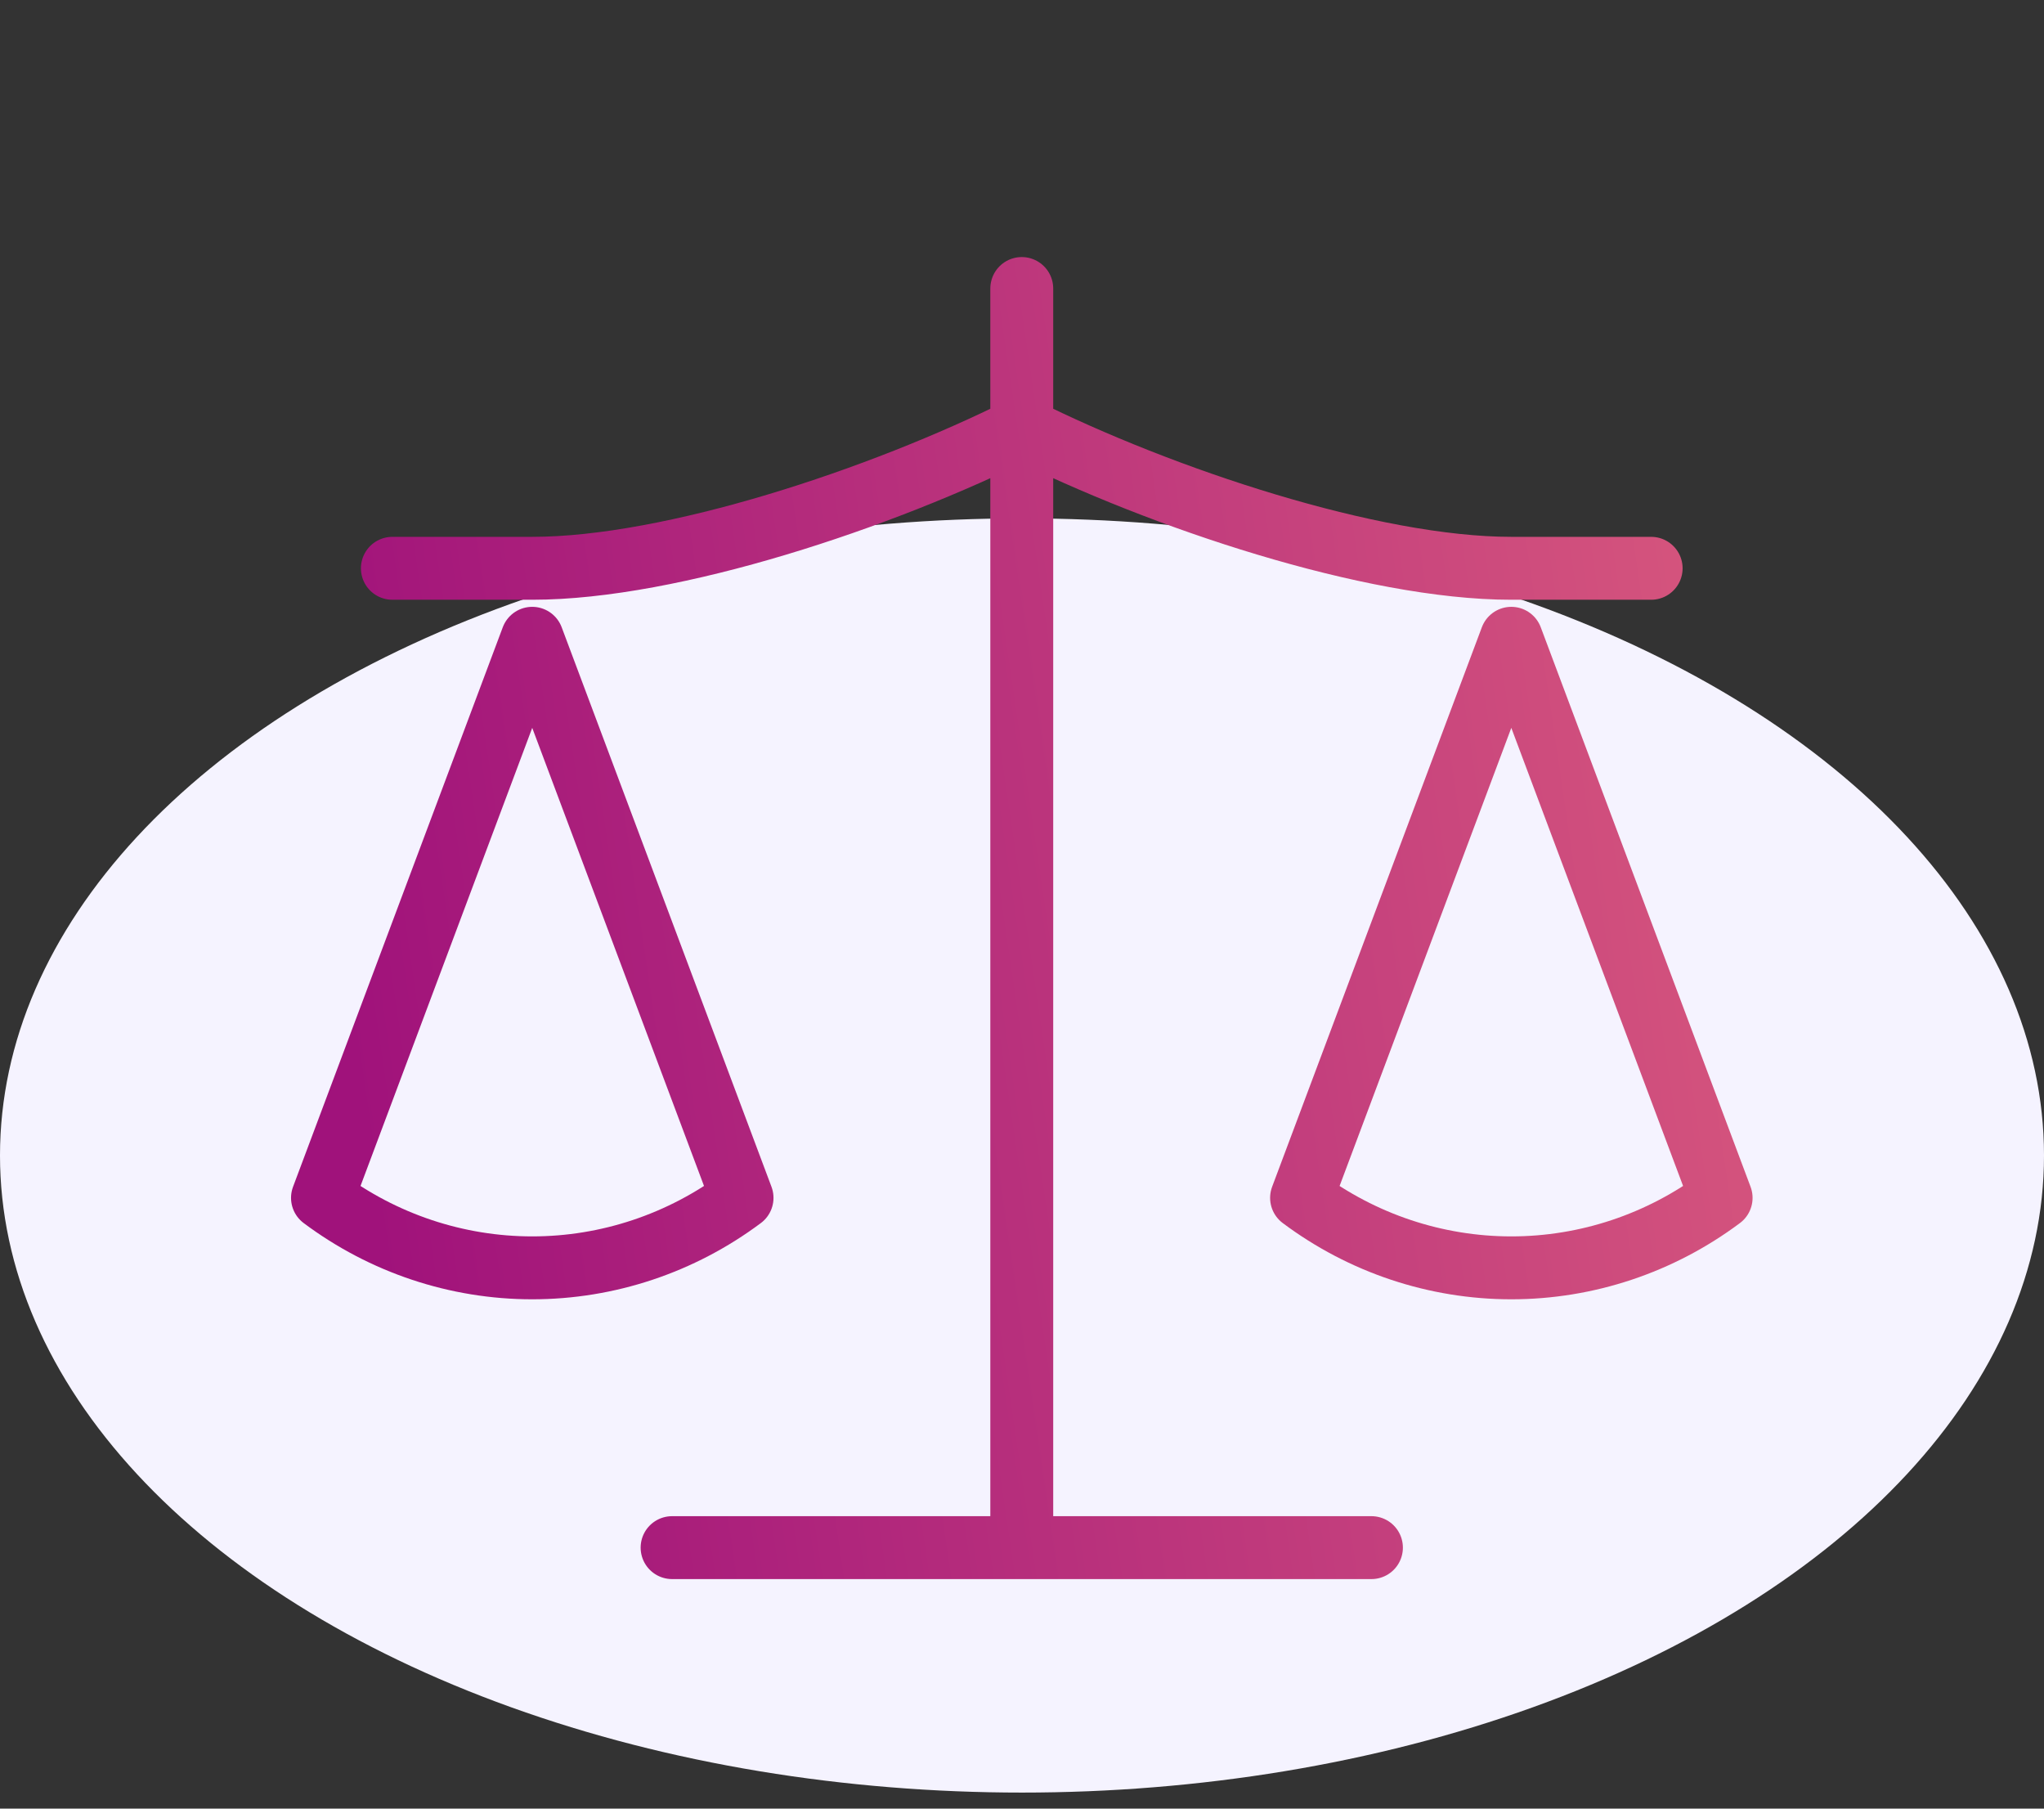
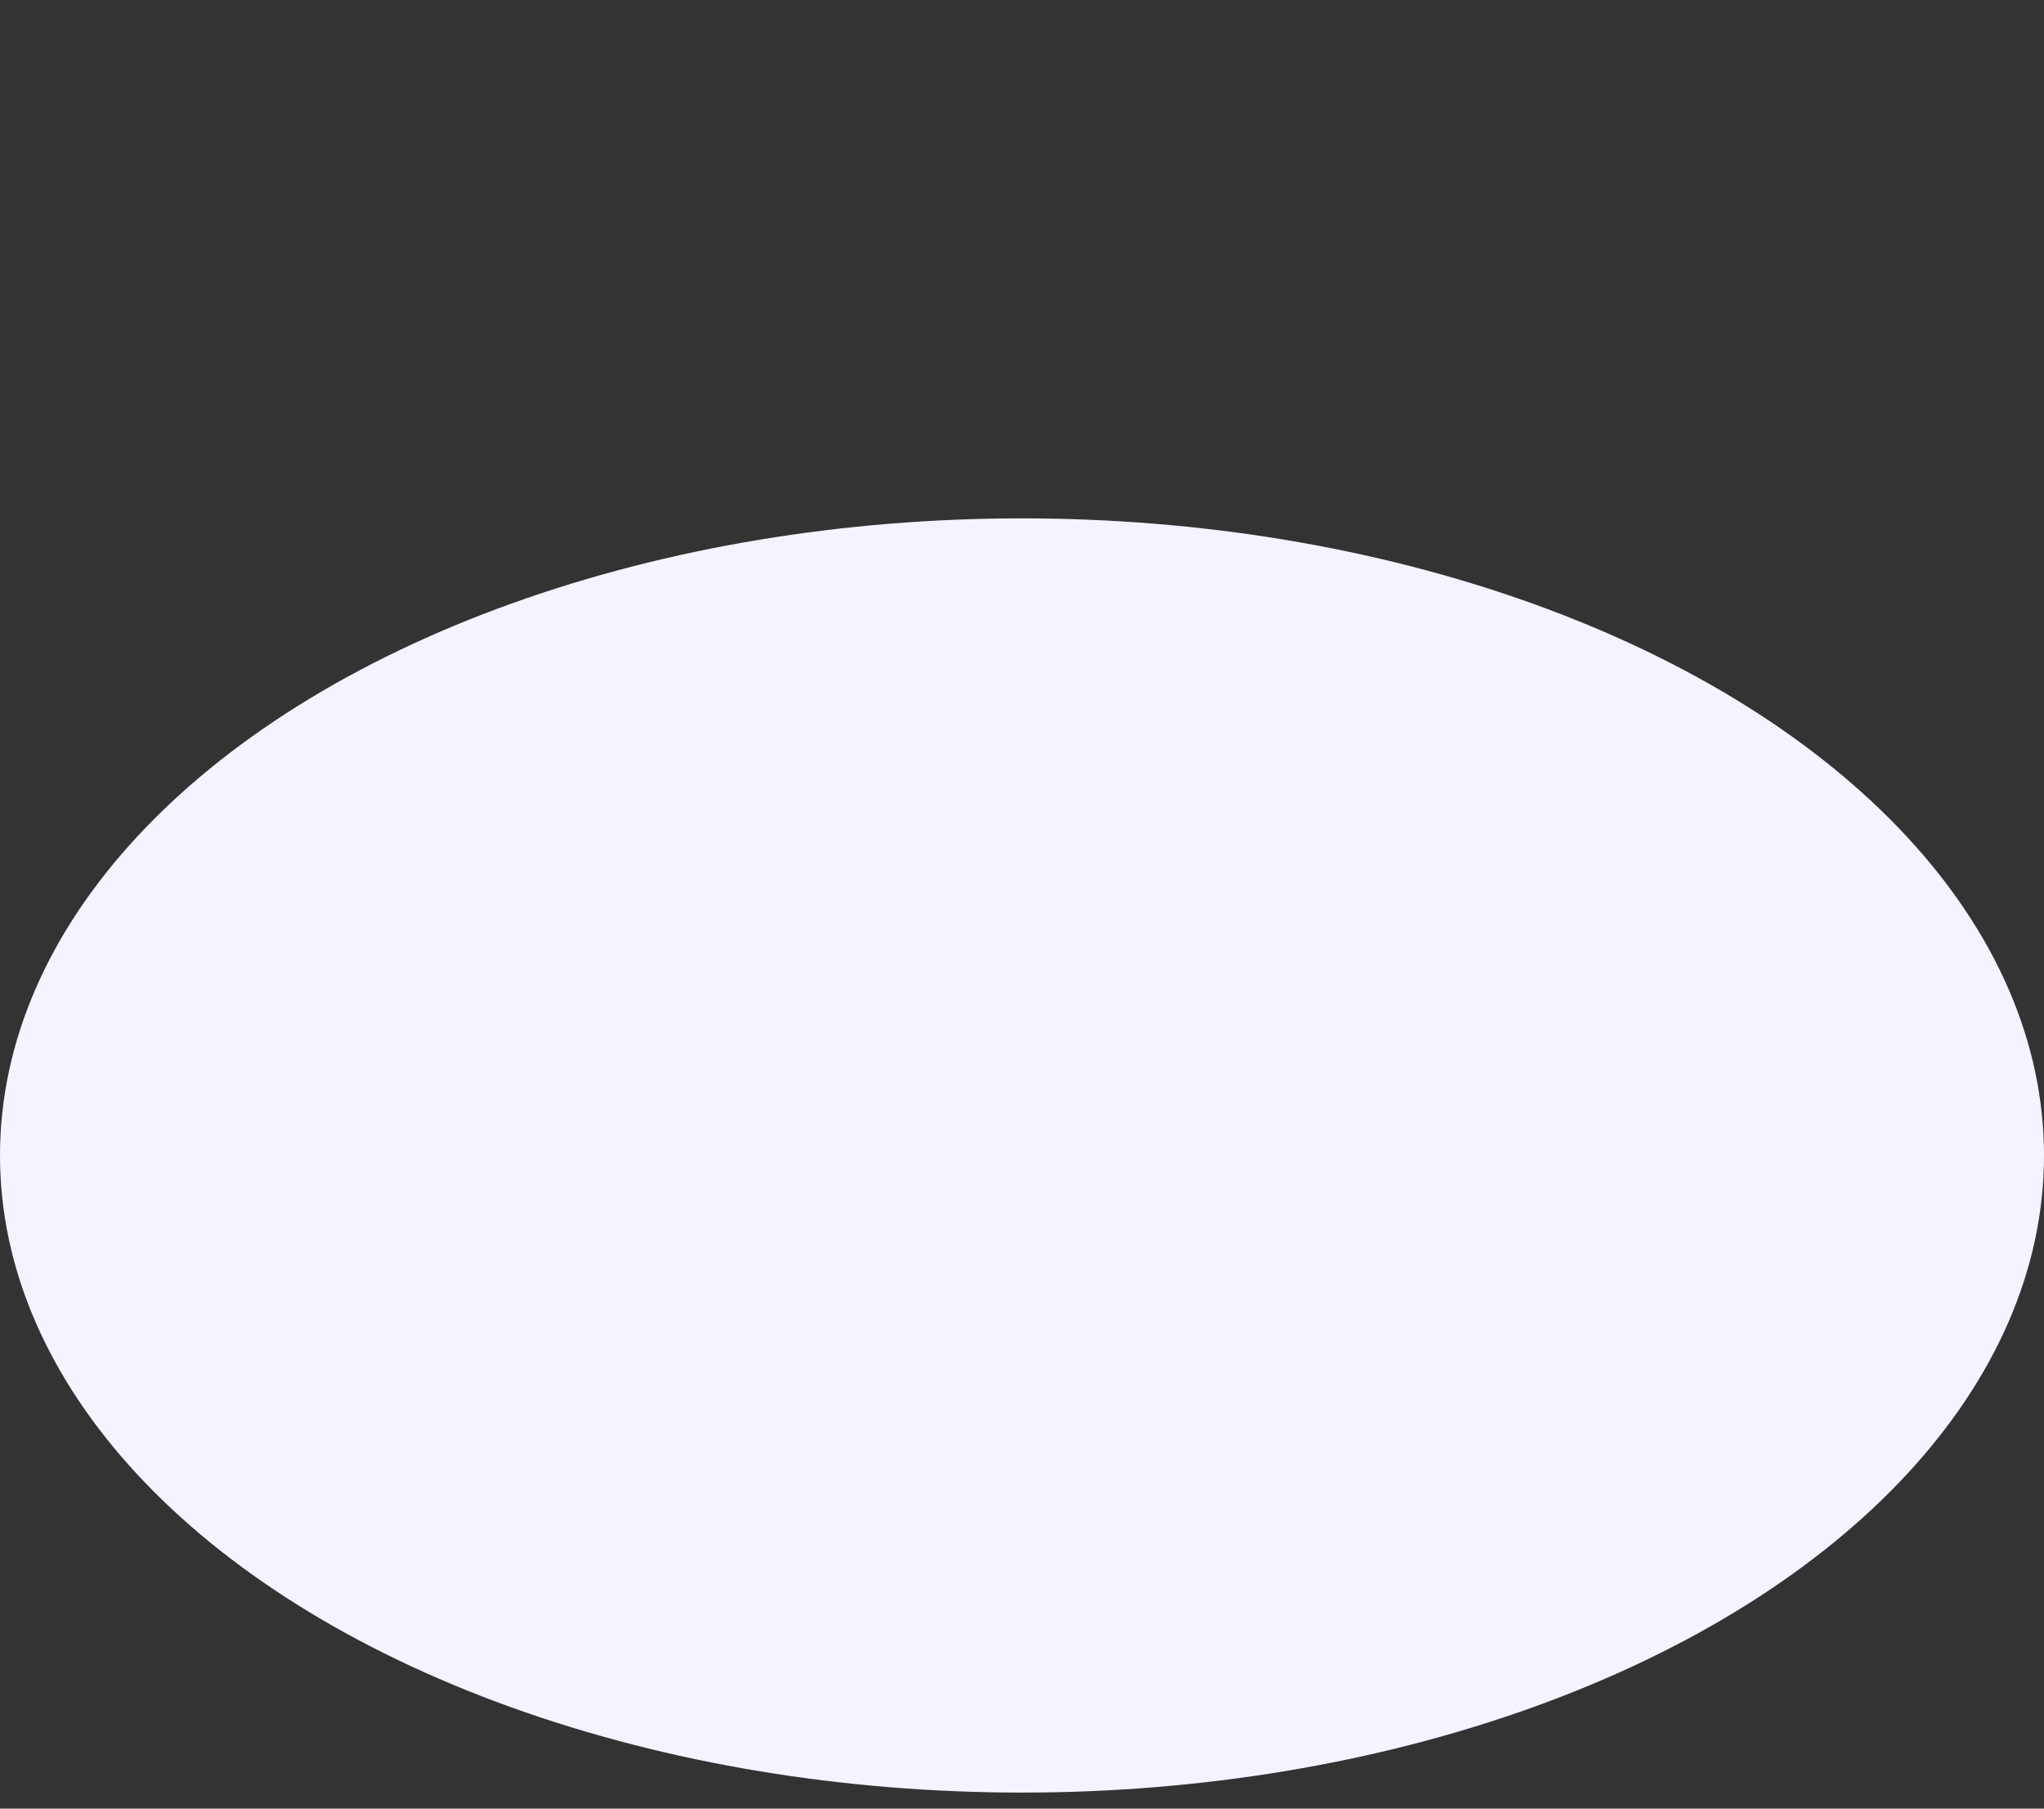
<svg xmlns="http://www.w3.org/2000/svg" width="26" height="23" viewBox="0 0 26 23" fill="none">
  <rect x="0" y="0" width="26" height="23" fill="#333333" stroke="none" />
  <ellipse cx="13" cy="14.694" rx="13" ry="8.102" fill="#F5F3FF" />
-   <path d="M8.549 19.681H17.445M12.997 3.669V19.681M4.991 7.227H6.77C8.549 7.227 11.218 6.337 12.997 5.448C14.777 6.337 17.445 7.227 19.224 7.227H21.003M16.556 15.233L19.224 8.117L21.893 15.233C21.119 15.811 20.185 16.123 19.224 16.123C18.264 16.123 17.329 15.811 16.556 15.233ZM4.102 15.233L6.77 8.117L9.439 15.233C8.665 15.811 7.731 16.123 6.77 16.123C5.81 16.123 4.875 15.811 4.102 15.233Z" stroke="url(#paint0_linear_5085_44773)" stroke-width="0.8" stroke-linecap="round" stroke-linejoin="round" />
  <defs>
    <linearGradient id="paint0_linear_5085_44773" x1="24.601" y1="-3.27" x2="1.233" y2="0.165" gradientUnits="userSpaceOnUse">
      <stop stop-color="#E2657E" />
      <stop offset="0.947" stop-color="#A0127B" />
    </linearGradient>
  </defs>
</svg>